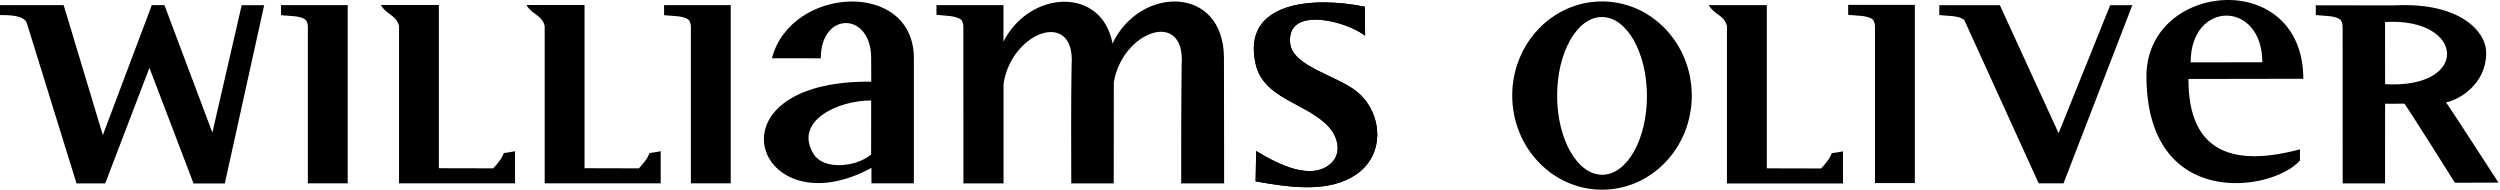
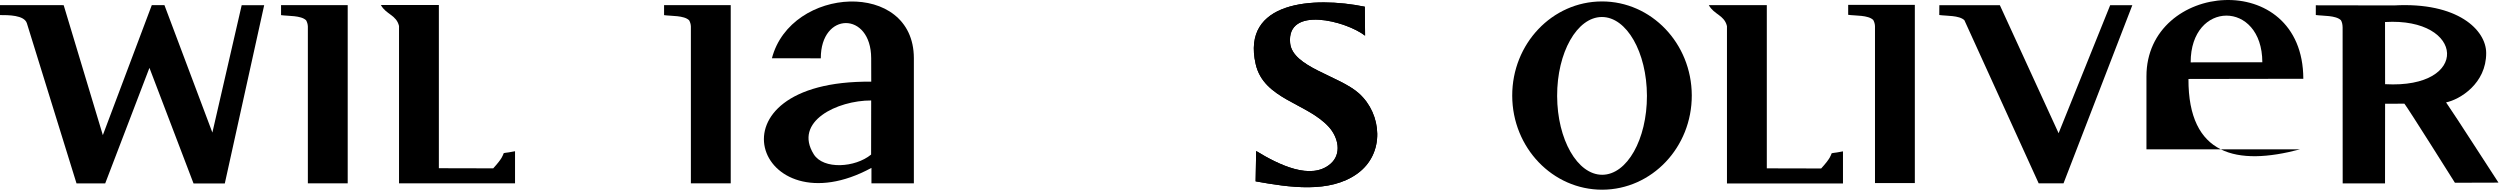
<svg xmlns="http://www.w3.org/2000/svg" width="369" height="28" viewBox="0 0 369 28" fill="none">
  <path d="M185.329 26.765C190.293 27.658 196.243 28.57 200.33 25.635C204.456 22.672 203.988 16.86 200.599 13.802C197.679 11.162 190.771 9.937 190.422 6.357C189.884 0.82 198.645 3.071 201.486 5.264L201.446 0.991C193.871 -0.557 183.206 0.174 185.339 9.462C186.525 14.657 192.924 15.198 196.134 18.731C197.529 20.27 198.097 22.72 196.363 24.201C193.492 26.642 188.798 24.353 185.409 22.292L185.329 26.765Z" fill="black" />
  <path d="M56.225 0.753C56.982 2.14 58.517 2.206 58.896 3.84V27.06H76.019V22.321C72.969 22.948 75.601 21.799 72.8 24.847L64.776 24.828V0.734H56.225V0.753Z" fill="black" />
-   <path d="M77.724 0.753C78.481 2.14 80.016 2.206 80.395 3.84V27.06H97.519V22.321C94.469 22.948 97.1 21.799 94.299 24.847L86.276 24.828V0.734H77.724V0.753Z" fill="black" />
  <path d="M0 2.225C1.186 2.225 3.578 2.206 3.967 3.432L11.293 27.069H15.529L22.057 10.013L28.566 27.079H33.181L38.992 0.772H35.672L31.347 19.567L24.27 0.753H22.406L15.18 19.947L9.399 0.763L0 0.753V2.225Z" fill="black" />
  <path d="M120.114 22.777C117.074 17.924 123.593 14.818 128.586 14.828L128.576 22.815C126.224 24.752 121.549 25.056 120.114 22.777ZM121.151 8.607C121.131 1.684 128.566 1.665 128.586 8.588L128.596 12.055C103.648 11.808 111.662 34.002 128.626 24.78V27.06H134.886V8.569C134.856 -3.045 116.725 -2.077 113.935 8.598L121.151 8.607Z" fill="black" />
  <path d="M185.329 26.765C190.293 27.658 196.243 28.57 200.33 25.635C204.456 22.672 203.988 16.86 200.599 13.802C197.679 11.162 190.771 9.937 190.422 6.357C189.884 0.82 198.645 3.071 201.486 5.264L201.446 0.991C193.871 -0.557 183.206 0.174 185.339 9.462C186.525 14.657 192.924 15.198 196.134 18.731C197.529 20.27 198.097 22.72 196.363 24.201C193.492 26.642 188.798 24.353 185.409 22.292L185.329 26.765Z" fill="black" />
  <path d="M51.321 0.753V27.06H45.44V3.916C45.43 3.574 45.331 3.261 45.181 2.995C44.424 2.254 42.52 2.387 41.483 2.235V0.753H51.321Z" fill="black" />
  <path d="M107.855 0.753V27.06H101.974V3.916C101.964 3.574 101.864 3.261 101.715 2.995C100.957 2.254 99.054 2.387 98.017 2.235V0.753H107.855Z" fill="black" />
-   <path d="M174.345 27.069C174.345 27.069 174.325 15.331 174.415 9.557C175.003 1.257 165.694 4.552 164.398 12.131L164.388 27.069H158.119C158.109 21.381 158.069 15.369 158.169 9.595C158.767 1.219 149.268 4.657 148.122 12.387V27.069H142.201L142.191 3.906C142.181 3.564 142.092 3.261 141.942 2.985C141.185 2.244 139.251 2.339 138.224 2.187V0.753C138.224 0.753 145.201 0.753 148.112 0.753V6.138C151.999 -1.488 162.644 -2.01 164.209 6.414C168.255 -2.124 180.625 -2.21 180.655 8.531L180.684 27.069H174.345Z" fill="black" />
  <path d="M252.229 0.772C252.986 2.159 254.521 2.225 254.9 3.859V27.079H272.024V22.34C268.974 22.967 271.605 21.817 268.804 24.866L260.781 24.847V0.753H252.229V0.772Z" fill="black" />
  <path d="M282.629 0.715V27.022H276.748V3.868C276.738 3.526 276.638 3.213 276.489 2.947C275.731 2.206 273.828 2.339 272.791 2.187V0.715H282.629Z" fill="black" />
-   <path d="M323.344 9.206C323.325 0.022 333.9 -0.006 333.92 9.187L323.344 9.206ZM339.471 22.045C330.192 24.515 322.976 22.976 323.016 11.656L339.97 11.627C339.93 -4.84 316.796 -2.77 316.816 11.276C316.846 31.096 335.405 28.323 339.471 23.688V22.045Z" fill="black" />
+   <path d="M323.344 9.206C323.325 0.022 333.9 -0.006 333.92 9.187L323.344 9.206ZM339.471 22.045C330.192 24.515 322.976 22.976 323.016 11.656L339.97 11.627C339.93 -4.84 316.796 -2.77 316.816 11.276V22.045Z" fill="black" />
  <path d="M300.908 27.06H304.576L314.733 0.763H311.464L303.849 19.662L295.177 0.763C292.257 0.763 286.247 0.763 286.247 0.763L286.237 2.216C287.263 2.368 289.187 2.244 289.944 2.985L300.908 27.06Z" fill="black" />
  <path d="M352.03 3.251C363.821 2.539 364.648 13.137 352.04 12.425L352.03 3.251ZM341.813 0.782V2.216C342.84 2.368 344.764 2.244 345.521 2.985C345.671 3.251 345.76 3.564 345.77 4.039L345.78 27.069H352.03L352.04 15.312C353.455 15.312 354.482 15.303 354.89 15.303C355.339 15.825 362.346 26.974 362.346 26.974L368.775 26.955C367.19 24.562 362.725 17.563 361.04 15.113C363.053 14.704 366.981 12.349 366.961 7.819C366.951 4.438 362.774 0.279 353.365 0.801L341.813 0.782Z" fill="black" />
  <path d="M236.421 0.212C229.105 0.231 223.184 6.461 223.204 14.134C223.224 21.808 229.175 28.009 236.491 28C243.807 27.981 249.727 21.751 249.707 14.078C249.687 6.404 243.737 0.193 236.421 0.212ZM236.491 25.797C232.833 25.806 229.852 20.602 229.833 14.172C229.813 7.743 232.773 2.52 236.431 2.51C240.089 2.501 243.069 7.705 243.089 14.134C243.099 20.573 240.149 25.787 236.491 25.797Z" fill="black" />
</svg>